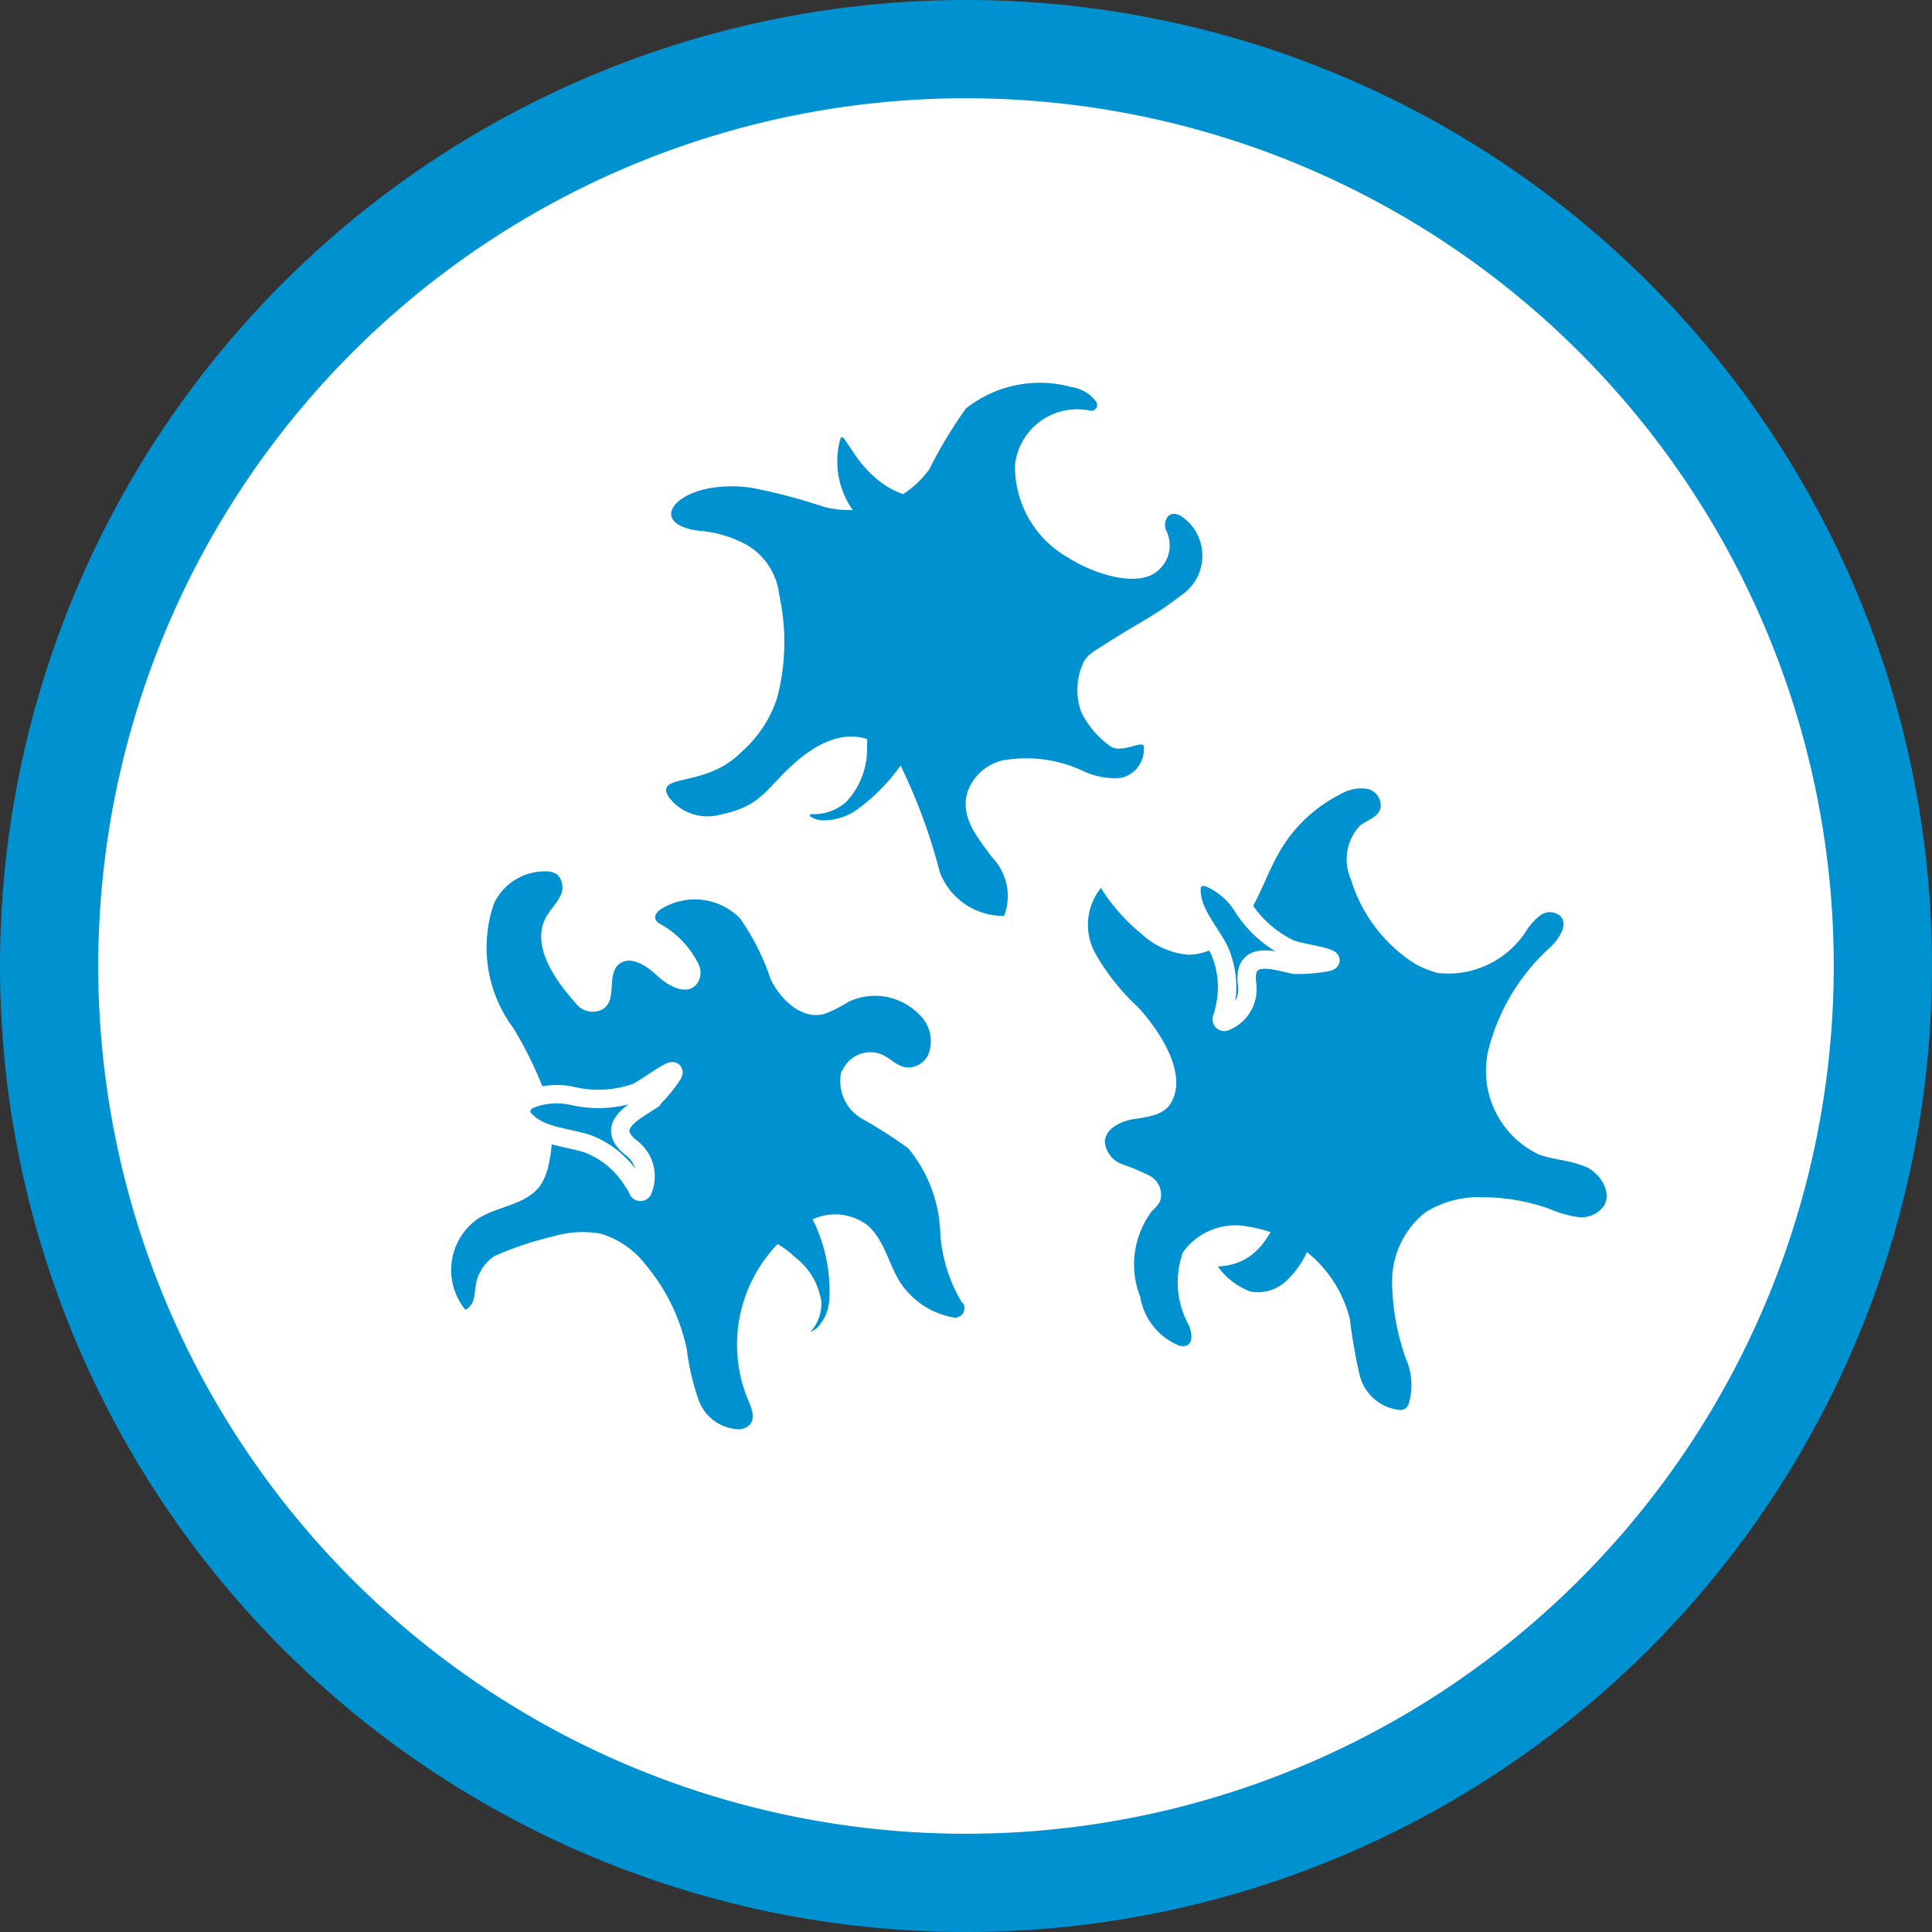
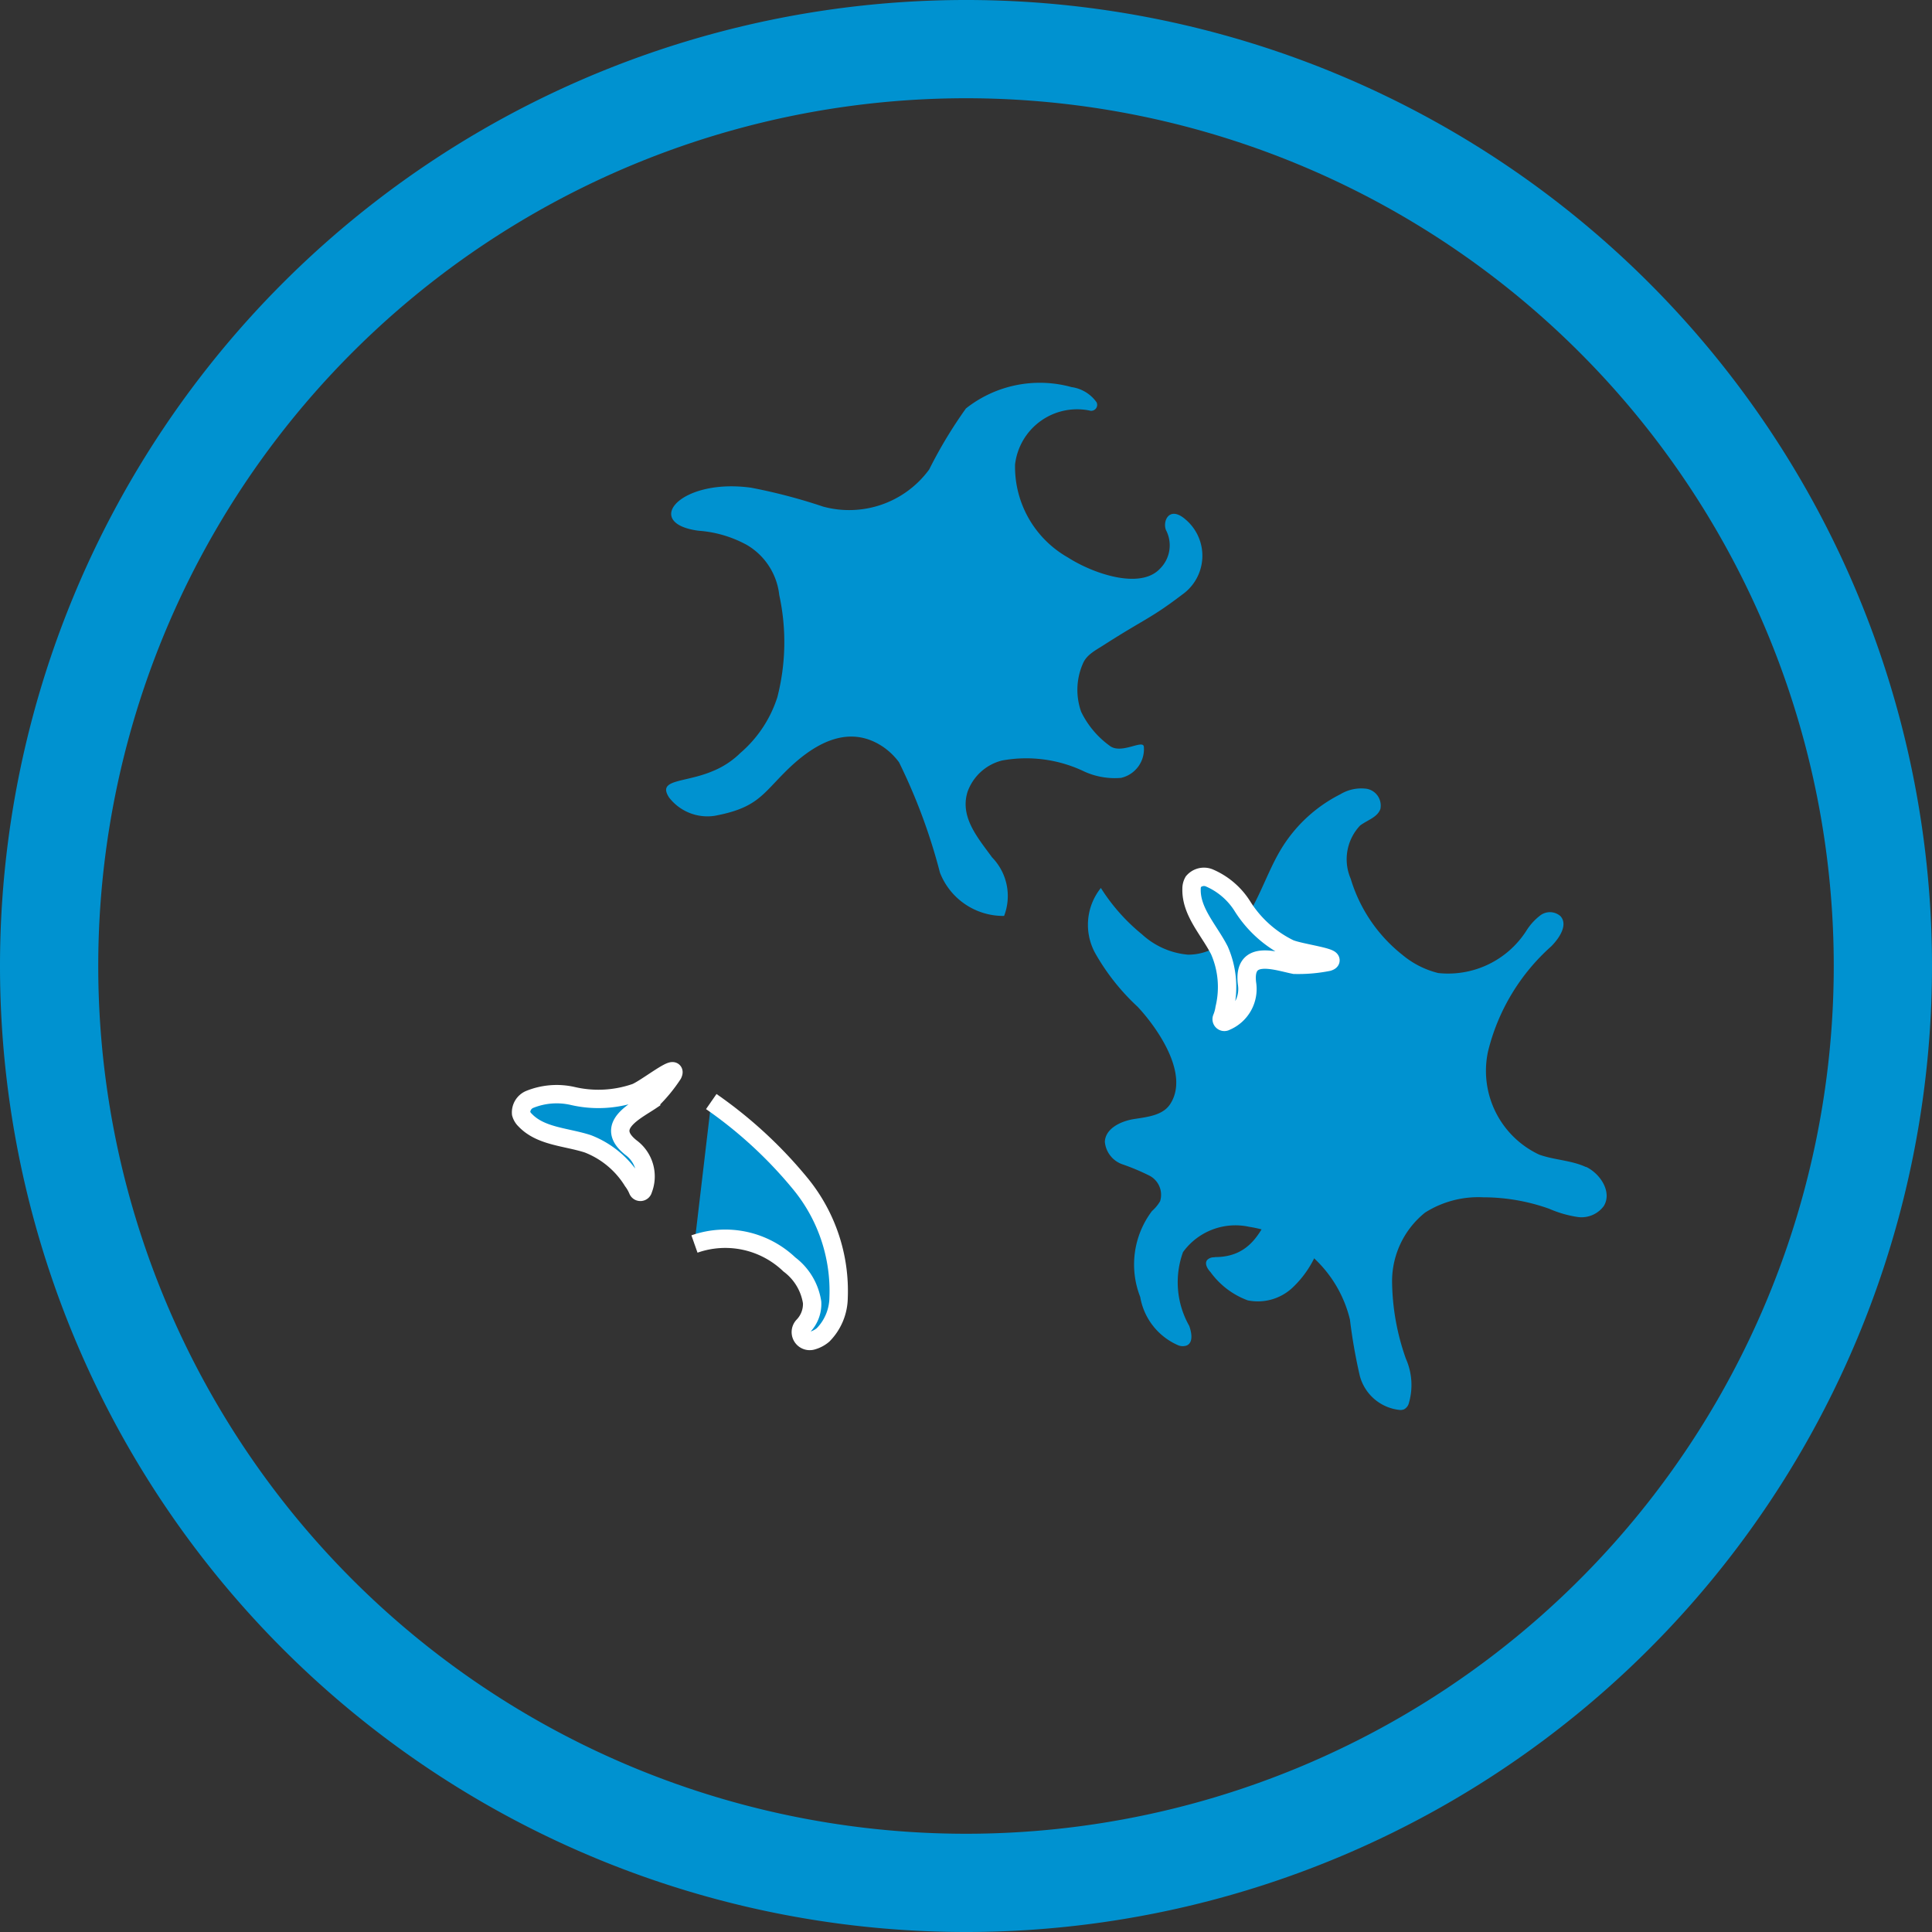
<svg xmlns="http://www.w3.org/2000/svg" width="39.329" height="39.329" viewBox="0 0 39.329 39.329">
  <rect x="0" y="0" width="39.329" height="39.329" fill="#333333" stroke="none" />
  <g id="low_platelet_count" data-name="low platelet count" transform="translate(-202 -3473.436)">
-     <path id="Path_124" data-name="Path 124" d="M-60.753,0A18.664,18.664,0,0,1-42.088,18.664,18.665,18.665,0,0,1-60.753,37.329,18.665,18.665,0,0,1-79.417,18.664,18.664,18.664,0,0,1-60.753,0" transform="translate(282.417 3474.436)" fill="#fff" />
    <path id="Path_125" data-name="Path 125" d="M-60.753,0A18.664,18.664,0,0,1-42.088,18.664,18.665,18.665,0,0,1-60.753,37.329,18.665,18.665,0,0,1-79.417,18.664,18.664,18.664,0,0,1-60.753,0Z" transform="translate(282.417 3474.436)" fill="none" stroke="#0092d0" stroke-width="2" />
-     <path id="Path_126" data-name="Path 126" d="M-4.755-7.5A1.9,1.9,0,0,1-5.58-9.648.222.222,0,0,1-5.2-9.714c.086.106.249.37.332.476.686.878,1.379.631,1.649.781.623.345-.029.455.01,1.151a10.253,10.253,0,0,1-.143,2.927A4.087,4.087,0,0,1-4.891-1.926a1.37,1.37,0,0,1-.95.3.71.71,0,0,1-.281-.108.214.214,0,0,1,.133-.389.8.8,0,0,0,.581-.206,1.388,1.388,0,0,0,.357-1.006A2.193,2.193,0,0,0-6.171-5.39" transform="translate(224.513 3491.945)" fill="#0092d0" stroke="#fff" stroke-width="0.374" />
    <path id="Path_127" data-name="Path 127" d="M-7.5-13.982a4.5,4.5,0,0,1-.039,2.08,2.5,2.5,0,0,1-.755,1.137,1.722,1.722,0,0,1-.567.37c-.568.24-1.129.154-.882.534a.985.985,0,0,0,.929.373c.858-.16.967-.431,1.451-.91.52-.515,1.243-.99,1.979-.492a1.365,1.365,0,0,1,.322.312,11.734,11.734,0,0,1,.833,2.246,1.382,1.382,0,0,0,1.306.882,1.127,1.127,0,0,0-.245-1.192c-.291-.4-.658-.819-.5-1.331a1.006,1.006,0,0,1,.7-.64,2.733,2.733,0,0,1,1.687.228,1.5,1.5,0,0,0,.739.125.6.6,0,0,0,.464-.634c-.017-.158-.466.167-.7-.023a1.844,1.844,0,0,1-.576-.688,1.331,1.331,0,0,1,.032-.974c.075-.189.263-.278.434-.389C-.044-13.508.058-13.5.7-13.989A.967.967,0,0,0,.771-15.52c-.325-.285-.471.024-.4.213a.67.67,0,0,1-.121.789c-.405.434-1.372.094-1.871-.227A2.123,2.123,0,0,1-2.7-16.639a1.272,1.272,0,0,1,1.511-1.1.121.121,0,0,0,.149-.166.751.751,0,0,0-.51-.31A2.424,2.424,0,0,0-3.7-17.78a9.2,9.2,0,0,0-.748,1.242,2.018,2.018,0,0,1-2.158.756,11.339,11.339,0,0,0-1.467-.385c-1.45-.2-2.223.725-1.069.876a2.4,2.4,0,0,1,.984.29A1.351,1.351,0,0,1-7.5-13.982" transform="translate(225.363 3499.531)" fill="#0092d0" />
    <path id="Path_128" data-name="Path 128" d="M-.564-4.742a.191.191,0,0,0-.149.052c-.061.072,0,.179.066.249a1.633,1.633,0,0,0,.758.575,1.032,1.032,0,0,0,.9-.248,2.085,2.085,0,0,0,.535-.8c.1-.235.23-.667-.039-.849-.29-.2-.429-.574-.621-.384-.413.409-.453,1.406-1.449,1.4" transform="translate(227.289 3503.773)" fill="#0092d0" />
-     <path id="Path_129" data-name="Path 129" d="M-.564-4.742a.191.191,0,0,0-.149.052c-.061.072,0,.179.066.249a1.633,1.633,0,0,0,.758.575,1.032,1.032,0,0,0,.9-.248,2.085,2.085,0,0,0,.535-.8c.1-.235.23-.667-.039-.849-.29-.2-.429-.574-.621-.384C.471-5.738.431-4.741-.564-4.742Z" transform="translate(227.289 3503.773)" fill="none" stroke="#fff" stroke-width="0.374" />
    <path id="Path_130" data-name="Path 130" d="M-32.989-25.114c-.3-.141-.645-.143-.957-.255a1.883,1.883,0,0,1-1.042-2.095A4.2,4.2,0,0,1-33.7-29.609c.168-.169.347-.441.186-.616a.325.325,0,0,0-.4-.02,1.168,1.168,0,0,0-.292.318A1.891,1.891,0,0,1-36-29.065a1.814,1.814,0,0,1-.732-.372,3.116,3.116,0,0,1-1.05-1.547,1,1,0,0,1,.191-1.084c.145-.11.353-.166.413-.337a.347.347,0,0,0-.278-.411.824.824,0,0,0-.538.112,2.979,2.979,0,0,0-1.187,1.086c-.267.431-.42.926-.686,1.358a1.916,1.916,0,0,0,.8.7c.193.091.993.183.757.266a2.975,2.975,0,0,1-.653.057c-.356-.072-1-.314-.917.362a.681.681,0,0,1-.41.735.052.052,0,0,1-.077-.064.8.8,0,0,0,.052-.2,1.774,1.774,0,0,0-.1-1.123c-.017-.034-.036-.067-.055-.1a1.128,1.128,0,0,1-.624.188,1.59,1.59,0,0,1-.938-.415,3.889,3.889,0,0,1-.836-.943,1.2,1.2,0,0,0-.119,1.321,4.516,4.516,0,0,0,.87,1.1c.391.419,1.065,1.369.657,1.983-.151.227-.463.258-.732.3s-.583.191-.595.463a.535.535,0,0,0,.351.456,4.578,4.578,0,0,1,.562.236.439.439,0,0,1,.212.517.8.8,0,0,1-.165.2,1.806,1.806,0,0,0-.24,1.749,1.311,1.311,0,0,0,.782.988.247.247,0,0,0,.166,0c.134-.061.1-.259.049-.4a1.8,1.8,0,0,1-.126-1.5,1.317,1.317,0,0,1,1.349-.515,2.506,2.506,0,0,1,2.049,1.887,10.931,10.931,0,0,0,.2,1.142.94.94,0,0,0,.824.7.2.2,0,0,0,.078-.014.2.2,0,0,0,.092-.107,1.318,1.318,0,0,0-.054-.921,4.822,4.822,0,0,1-.282-1.577,1.792,1.792,0,0,1,.672-1.4,2.024,2.024,0,0,1,1.182-.311,4,4,0,0,1,1.346.234,2.293,2.293,0,0,0,.579.167.564.564,0,0,0,.53-.222c.174-.281-.064-.658-.363-.8" transform="translate(267.278 3522.309)" fill="#0092d0" />
    <path id="Path_131" data-name="Path 131" d="M-6.466-4.731a2.347,2.347,0,0,1-.955-.863A1.488,1.488,0,0,0-8.1-6.17a.285.285,0,0,0-.318.081.29.29,0,0,0-.036.149c-.012.463.356.835.567,1.248a1.858,1.858,0,0,1,.105,1.18.842.842,0,0,1-.055.2.055.055,0,0,0,.081.067.715.715,0,0,0,.431-.772c-.087-.71.591-.456.965-.381a3.118,3.118,0,0,0,.687-.059c.249-.087-.593-.184-.8-.279" transform="translate(234.71 3497.474)" fill="#0092d0" />
    <path id="Path_132" data-name="Path 132" d="M-6.466-4.731a2.347,2.347,0,0,1-.955-.863A1.488,1.488,0,0,0-8.1-6.17a.285.285,0,0,0-.318.081.29.29,0,0,0-.036.149c-.012.463.356.835.567,1.248a1.858,1.858,0,0,1,.105,1.18.842.842,0,0,1-.055.2.055.055,0,0,0,.081.067.715.715,0,0,0,.431-.772c-.087-.71.591-.456.965-.381a3.118,3.118,0,0,0,.687-.059C-5.42-4.539-6.262-4.636-6.466-4.731Z" transform="translate(234.71 3497.474)" fill="none" stroke="#fff" stroke-width="0.374" />
    <path id="Path_133" data-name="Path 133" d="M-1.118,0A8.93,8.93,0,0,1,.707,1.686a3.442,3.442,0,0,1,.767,2.305,1.1,1.1,0,0,1-.315.758.58.58,0,0,1-.22.117.181.181,0,0,1-.182-.3.644.644,0,0,0,.178-.477,1.19,1.19,0,0,0-.463-.773,1.888,1.888,0,0,0-1.932-.416" transform="translate(217.597 3495.86)" fill="#0092d0" stroke="#fff" stroke-width="0.374" />
-     <path id="Path_134" data-name="Path 134" d="M-33.868-28.6a3.162,3.162,0,0,1-.446-1.391,2.847,2.847,0,0,0-.654-1.76,9.571,9.571,0,0,0-.949-.607.881.881,0,0,1-.41-.963l.024-.025a.624.624,0,0,1,.812-.309c.211.1.365.326.65.241a.461.461,0,0,0,.277-.234.741.741,0,0,0-.189-.835,1.254,1.254,0,0,0-1.426-.252,2.692,2.692,0,0,1-.5.251c-.452.117-.879-.282-1.086-.7a4.833,4.833,0,0,0-.624-1.245A1.293,1.293,0,0,0-40-36.619c-.065.043-.132.109-.117.186s.077.1.133.134a1.88,1.88,0,0,1,.744.793.392.392,0,0,1-.018.391c-.191.28-.587.071-.817-.147s-.572-.431-.795-.223c-.247.232,0,.743-.343.916a.427.427,0,0,1-.5-.108c-.4-.443-.95-1.177-.632-1.77.079-.148.206-.267.282-.416a.375.375,0,0,0-.049-.46.409.409,0,0,0-.251-.065,1.144,1.144,0,0,0-1.038.655,2.744,2.744,0,0,0,.392,2.532,7.686,7.686,0,0,1,.673,1.4,2.665,2.665,0,0,1,.561.019,2.231,2.231,0,0,0,1.223-.063c.2-.073.831-.575.722-.349a2.961,2.961,0,0,1-.421.5c-.3.2-.927.487-.39.906a.681.681,0,0,1,.231.809.052.052,0,0,1-.1.009.8.8,0,0,0-.1-.175,1.772,1.772,0,0,0-.867-.722c-.239-.077-.5-.113-.741-.186a2.82,2.82,0,0,1-.068.628,1.187,1.187,0,0,1-.167.424c-.279.4-.859.423-1.272.682a1.276,1.276,0,0,0-.259,1.854c.275-.136.137-.481.293-.746a.838.838,0,0,1,.3-.345,6.688,6.688,0,0,1,1.191-.4,2.116,2.116,0,0,1,.974-.057,1.829,1.829,0,0,1,.931.656,3.9,3.9,0,0,1,.821,1.706,4.834,4.834,0,0,0,.243,1.034.9.9,0,0,0,.811.586.327.327,0,0,0,.22-.086c.131-.137.041-.36-.037-.533a2.949,2.949,0,0,1,.608-3.149,1.944,1.944,0,0,1,.841-.554,1.088,1.088,0,0,1,.969.153c.354.279.438.774.675,1.158a1.642,1.642,0,0,0,1.085.733.193.193,0,0,0,.2-.3" transform="translate(255.456 3528.562)" fill="#0092d0" />
    <path id="Path_135" data-name="Path 135" d="M-7.6-1.4a2.312,2.312,0,0,1-1.281.067,1.464,1.464,0,0,0-.883.074.287.287,0,0,0-.166.284.292.292,0,0,0,.08.132c.319.338.84.341,1.28.485A1.864,1.864,0,0,1-7.659.4a.854.854,0,0,1,.106.185.055.055,0,0,0,.105-.01A.728.728,0,0,0-7.691-.28c-.563-.444.092-.747.408-.961a3.114,3.114,0,0,0,.441-.533c.114-.24-.546.292-.757.37" transform="translate(222.538 3497.079)" fill="#0092d0" />
    <path id="Path_136" data-name="Path 136" d="M-7.6-1.4a2.312,2.312,0,0,1-1.281.067,1.464,1.464,0,0,0-.883.074.287.287,0,0,0-.166.284.292.292,0,0,0,.08.132c.319.338.84.341,1.28.485A1.864,1.864,0,0,1-7.659.4a.854.854,0,0,1,.106.185.055.055,0,0,0,.105-.01A.728.728,0,0,0-7.691-.28c-.563-.444.092-.747.408-.961a3.114,3.114,0,0,0,.441-.533C-6.728-2.015-7.388-1.482-7.6-1.4Z" transform="translate(222.538 3497.079)" fill="none" stroke="#fff" stroke-width="0.374" />
  </g>
</svg>